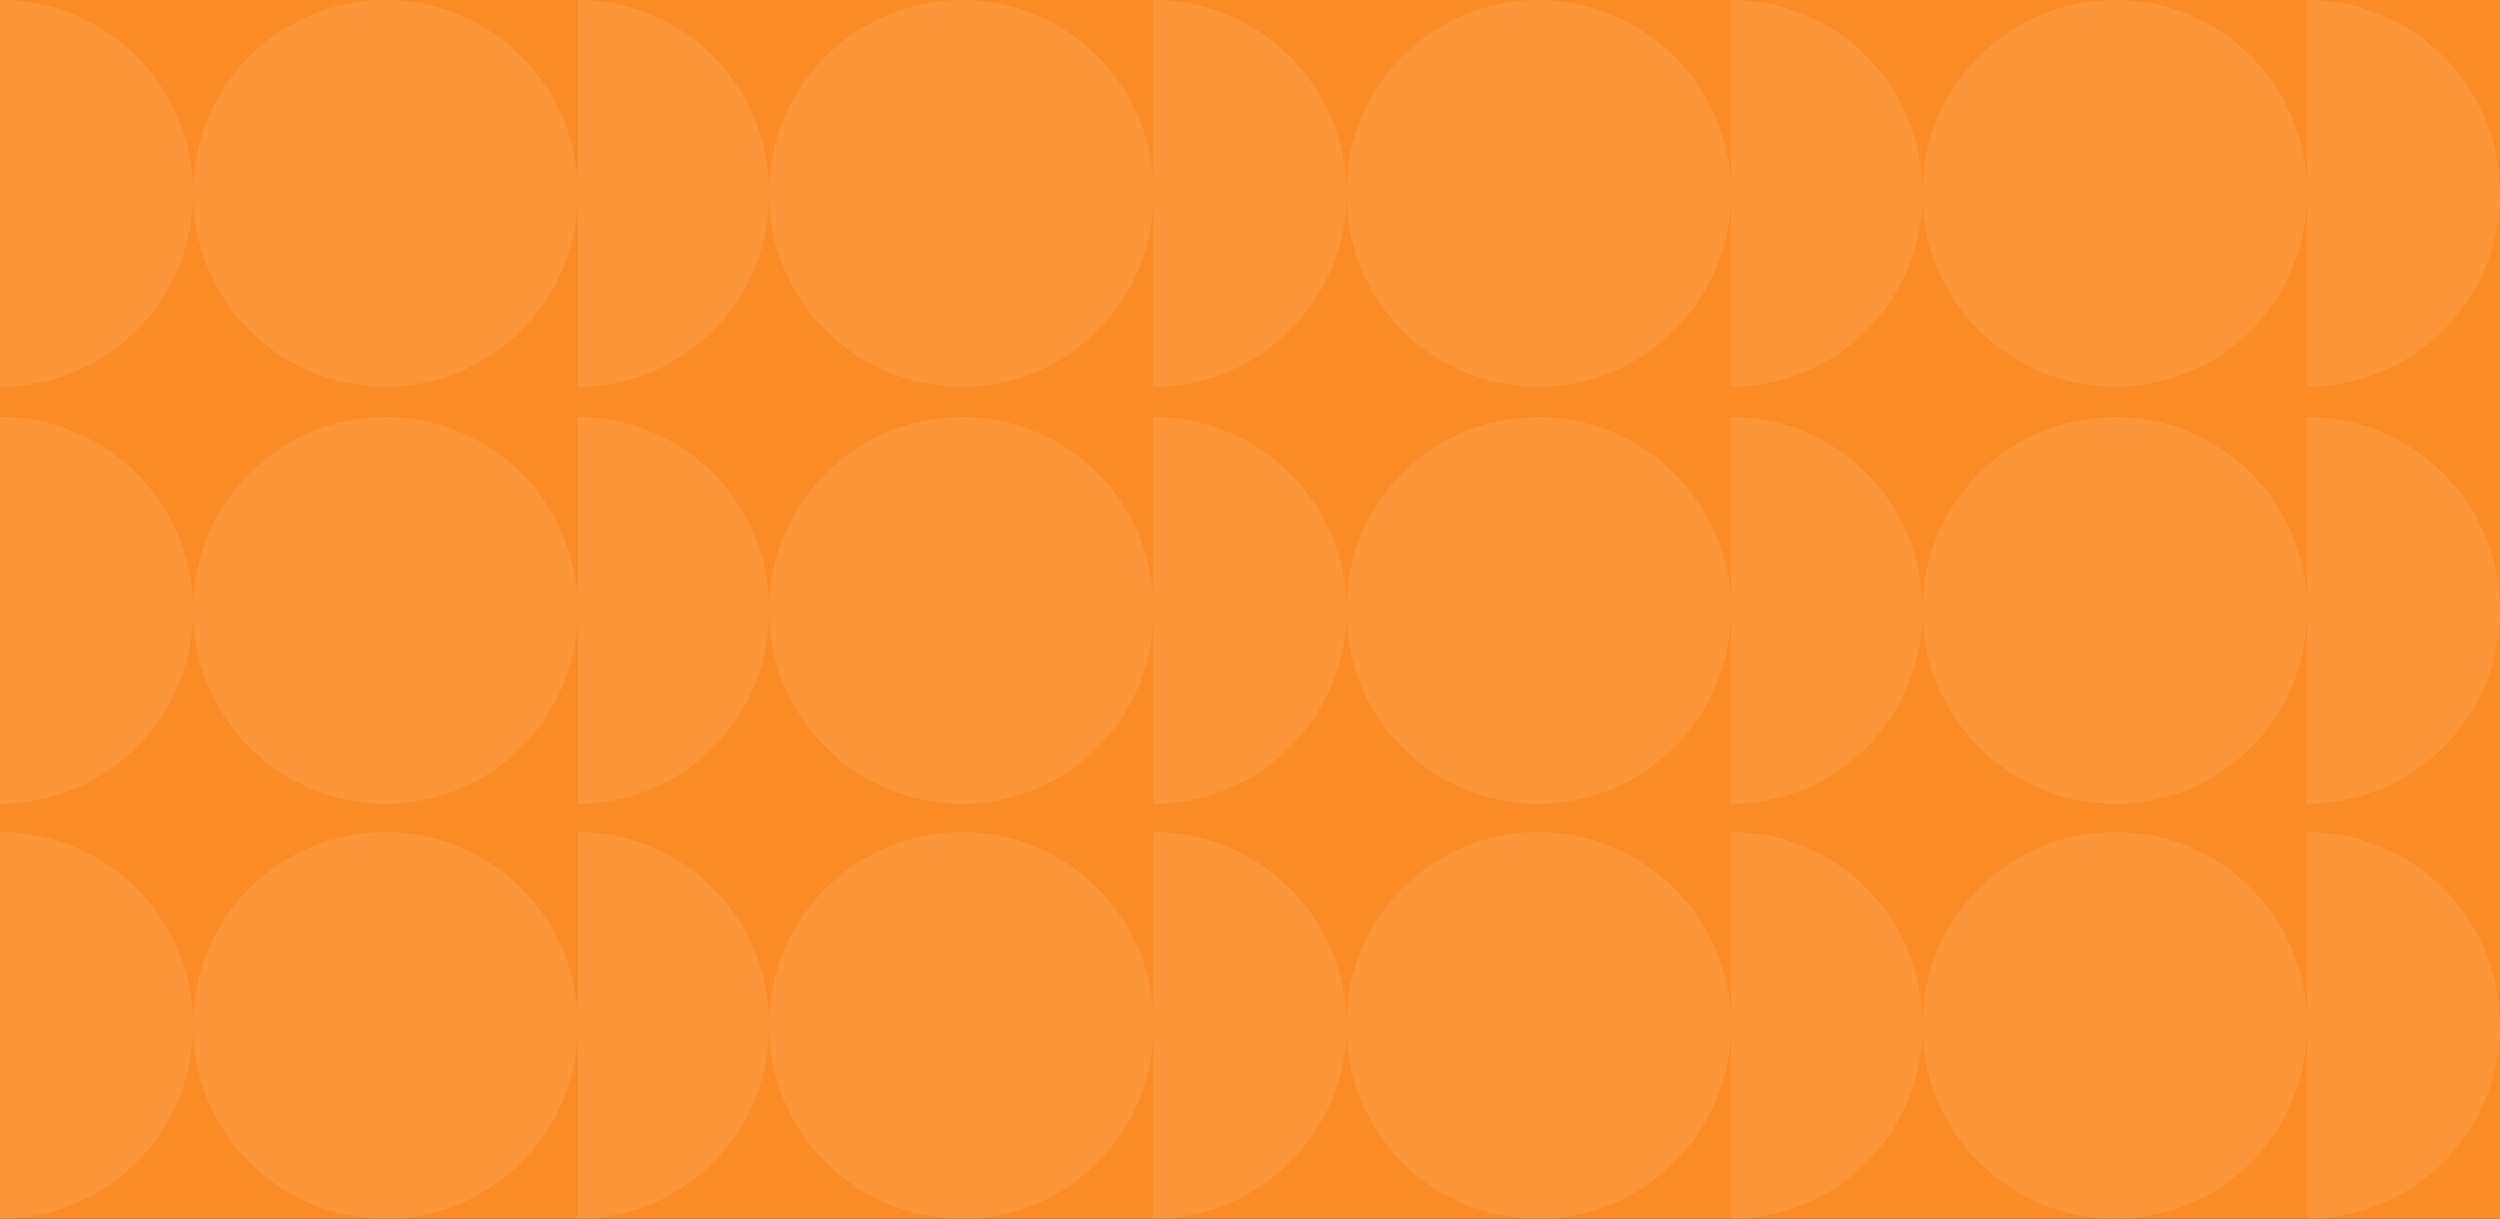
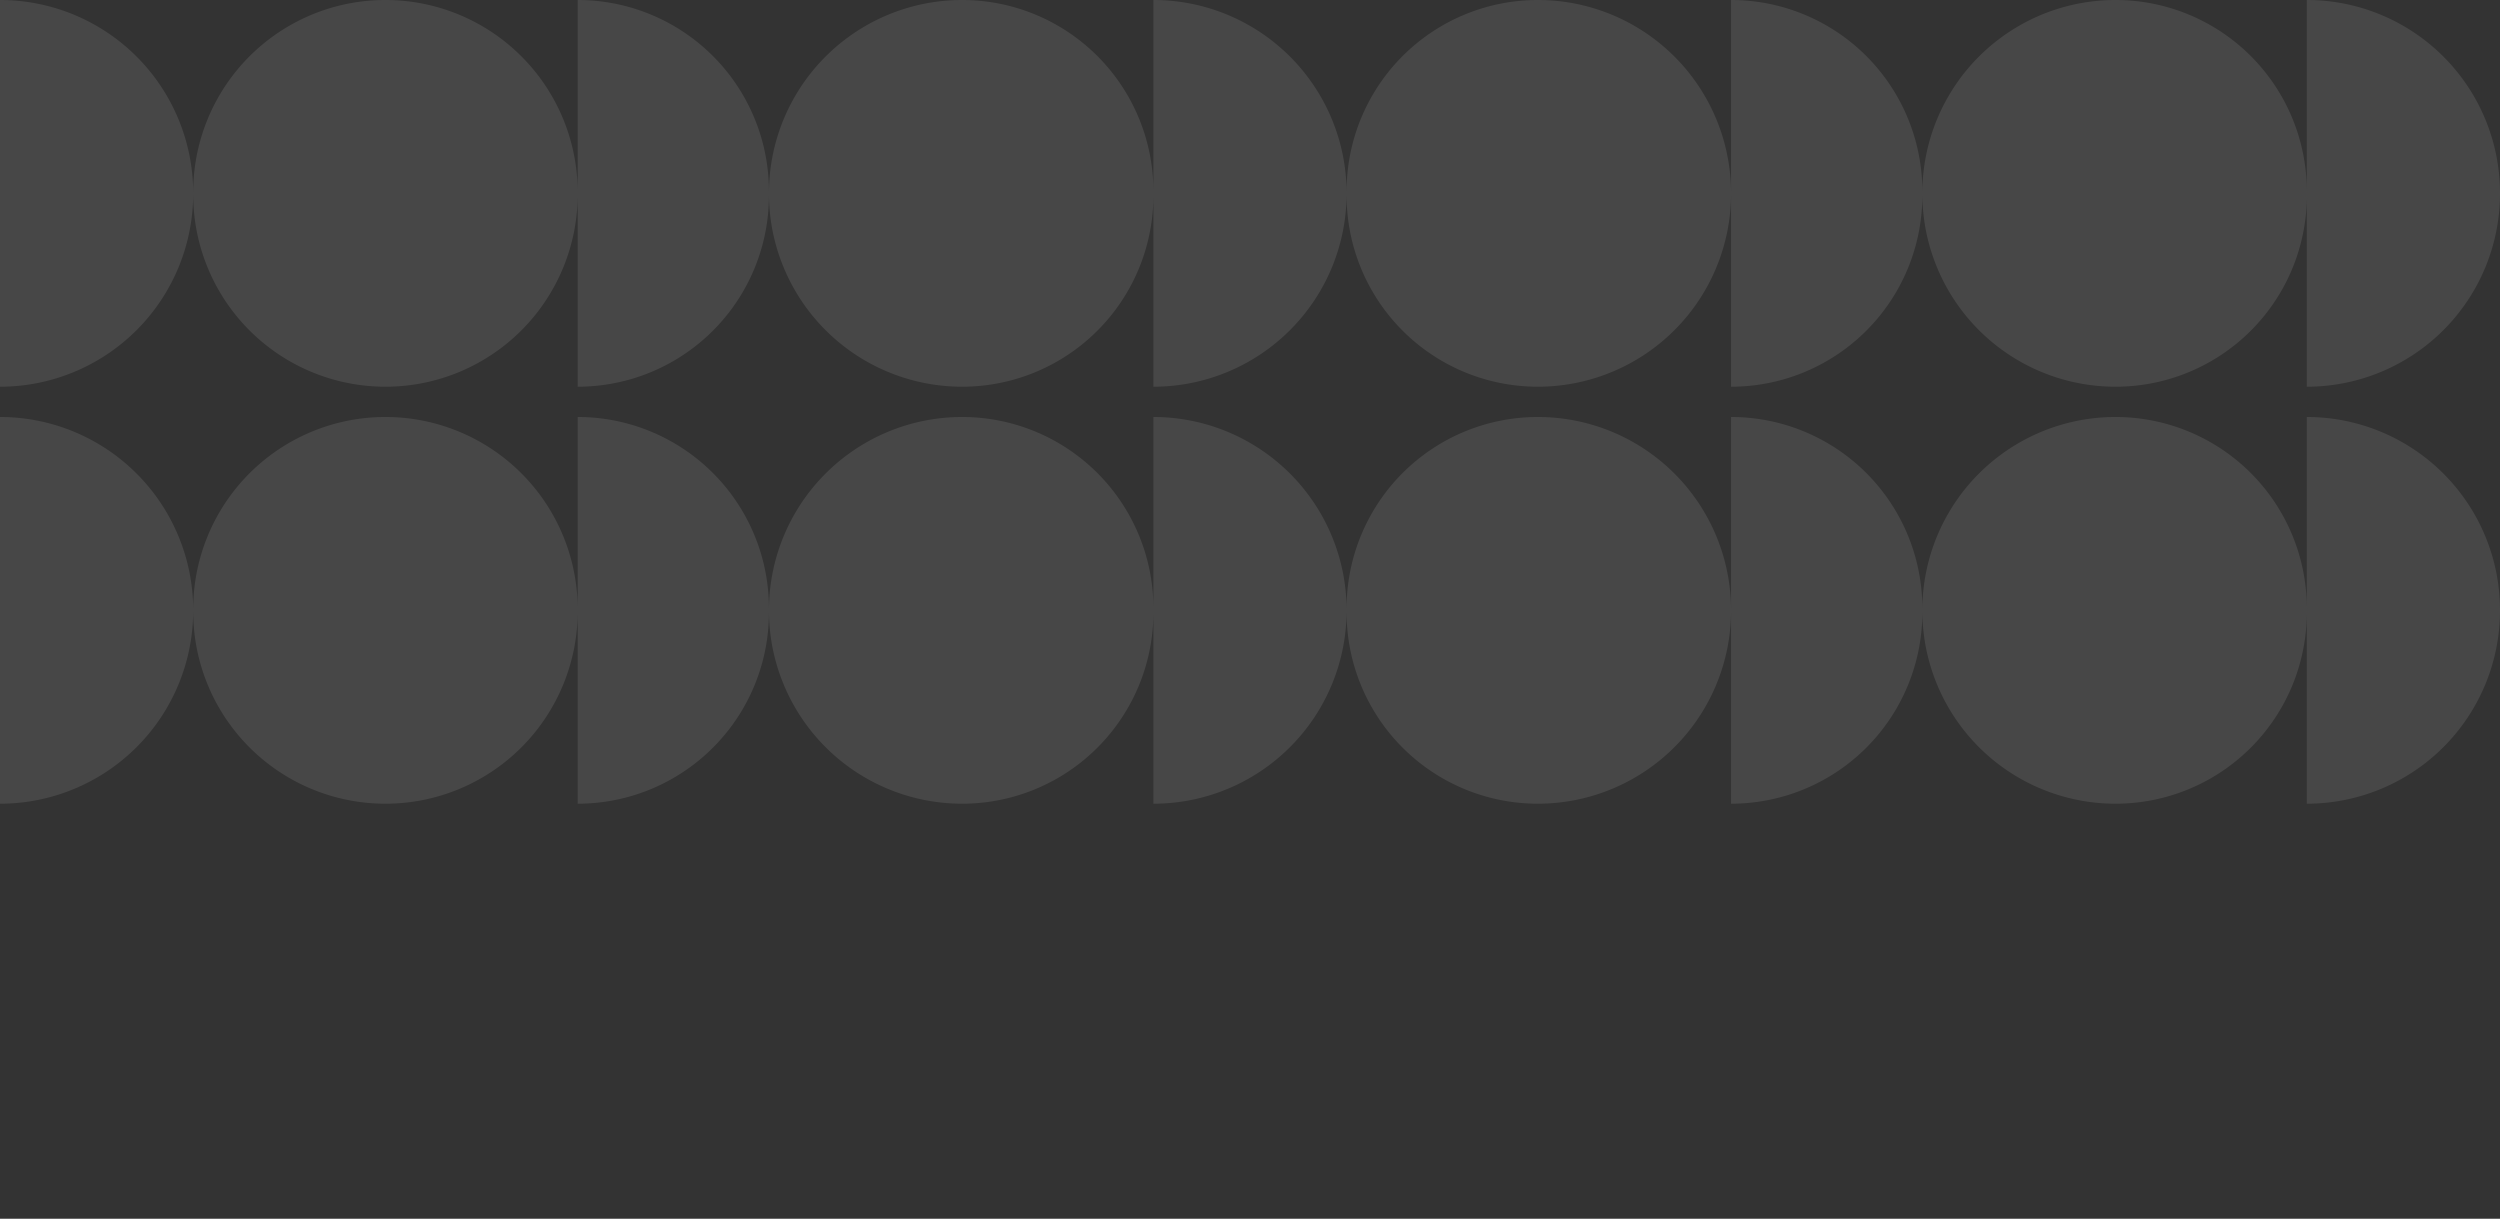
<svg xmlns="http://www.w3.org/2000/svg" width="1280.002" height="624" viewBox="0 0 1280.002 624">
  <rect x="0" y="0" width="1280.002" height="624" fill="#333333" stroke="none" />
  <g id="Groupe_581" data-name="Groupe 581" transform="translate(0.002 -3401)">
-     <rect id="Rectangle_225" data-name="Rectangle 225" width="1280" height="624" transform="translate(0 3401)" fill="#fb8b24" />
    <g id="Groupe_565" data-name="Groupe 565" transform="translate(-0.002 3401)" opacity="0.1">
-       <rect id="Rectangle_211" data-name="Rectangle 211" width="198" height="1280" transform="translate(0 198) rotate(-90)" fill="#72c2e1" opacity="0.1" />
-       <path id="Union_1" data-name="Union 1" d="M1181.086,0A98.914,98.914,0,0,1,1280,98.914v.173A98.914,98.914,0,0,1,1181.086,198Zm-97.934,0a97.934,97.934,0,0,1,97.933,97.934v2.131A97.934,97.934,0,0,1,1083.152,198ZM984.238,99.086v.979A97.934,97.934,0,0,1,886.3,198V0a97.934,97.934,0,0,1,97.933,97.934v.979A98.914,98.914,0,0,1,1083.152,0V198A98.914,98.914,0,0,1,984.238,99.086ZM787.391,0A98.914,98.914,0,0,1,886.3,98.914v.173A98.914,98.914,0,0,1,787.391,198ZM689.457,100.066V97.934A97.934,97.934,0,0,1,787.39,0V198A97.934,97.934,0,0,1,689.457,100.066ZM590.543,0a98.914,98.914,0,0,1,98.914,98.914v.173A98.914,98.914,0,0,1,590.543,198ZM492.609,0a97.934,97.934,0,0,1,97.934,97.934v2.131A97.934,97.934,0,0,1,492.609,198ZM393.7,99.086v.979A97.934,97.934,0,0,1,295.762,198V0A97.934,97.934,0,0,1,393.7,97.934v.979A98.914,98.914,0,0,1,492.609,0V198A98.914,98.914,0,0,1,393.7,99.086Zm-294.781.979V97.934a98.425,98.425,0,1,1,196.848.979v.173a98.425,98.425,0,0,1-196.848.979ZM0,0A98.914,98.914,0,0,1,98.914,98.914v.173A98.914,98.914,0,0,1,0,198Z" transform="translate(0.002)" fill="#fff" />
+       <path id="Union_1" data-name="Union 1" d="M1181.086,0A98.914,98.914,0,0,1,1280,98.914v.173A98.914,98.914,0,0,1,1181.086,198Zm-97.934,0a97.934,97.934,0,0,1,97.933,97.934A97.934,97.934,0,0,1,1083.152,198ZM984.238,99.086v.979A97.934,97.934,0,0,1,886.3,198V0a97.934,97.934,0,0,1,97.933,97.934v.979A98.914,98.914,0,0,1,1083.152,0V198A98.914,98.914,0,0,1,984.238,99.086ZM787.391,0A98.914,98.914,0,0,1,886.3,98.914v.173A98.914,98.914,0,0,1,787.391,198ZM689.457,100.066V97.934A97.934,97.934,0,0,1,787.39,0V198A97.934,97.934,0,0,1,689.457,100.066ZM590.543,0a98.914,98.914,0,0,1,98.914,98.914v.173A98.914,98.914,0,0,1,590.543,198ZM492.609,0a97.934,97.934,0,0,1,97.934,97.934v2.131A97.934,97.934,0,0,1,492.609,198ZM393.7,99.086v.979A97.934,97.934,0,0,1,295.762,198V0A97.934,97.934,0,0,1,393.7,97.934v.979A98.914,98.914,0,0,1,492.609,0V198A98.914,98.914,0,0,1,393.7,99.086Zm-294.781.979V97.934a98.425,98.425,0,1,1,196.848.979v.173a98.425,98.425,0,0,1-196.848.979ZM0,0A98.914,98.914,0,0,1,98.914,98.914v.173A98.914,98.914,0,0,1,0,198Z" transform="translate(0.002)" fill="#fff" />
    </g>
    <g id="Groupe_567" data-name="Groupe 567" transform="translate(0 3827)" opacity="0.1">
-       <rect id="Rectangle_211-2" data-name="Rectangle 211" width="198" height="1280" transform="translate(0 198) rotate(-90)" fill="#72c2e1" opacity="0.1" />
-       <path id="Union_1-2" data-name="Union 1" d="M1181.086,0A98.914,98.914,0,0,1,1280,98.914v.173A98.914,98.914,0,0,1,1181.086,198Zm-97.934,0a97.934,97.934,0,0,1,97.933,97.934v2.131A97.934,97.934,0,0,1,1083.152,198ZM984.238,99.086v.979A97.934,97.934,0,0,1,886.3,198V0a97.934,97.934,0,0,1,97.933,97.934v.979A98.914,98.914,0,0,1,1083.152,0V198A98.914,98.914,0,0,1,984.238,99.086ZM787.391,0A98.914,98.914,0,0,1,886.3,98.914v.173A98.914,98.914,0,0,1,787.391,198ZM689.457,100.066V97.934A97.934,97.934,0,0,1,787.39,0V198A97.934,97.934,0,0,1,689.457,100.066ZM590.543,0a98.914,98.914,0,0,1,98.914,98.914v.173A98.914,98.914,0,0,1,590.543,198ZM492.609,0a97.934,97.934,0,0,1,97.934,97.934v2.131A97.934,97.934,0,0,1,492.609,198ZM393.7,99.086v.979A97.934,97.934,0,0,1,295.762,198V0A97.934,97.934,0,0,1,393.7,97.934v.979A98.914,98.914,0,0,1,492.609,0V198A98.914,98.914,0,0,1,393.7,99.086Zm-294.781.979V97.934a98.425,98.425,0,1,1,196.848.979v.173a98.425,98.425,0,0,1-196.848.979ZM0,0A98.914,98.914,0,0,1,98.914,98.914v.173A98.914,98.914,0,0,1,0,198Z" fill="#fff" />
-     </g>
+       </g>
    <g id="Groupe_566" data-name="Groupe 566" transform="translate(0 3614.5)" opacity="0.1">
-       <rect id="Rectangle_211-3" data-name="Rectangle 211" width="198" height="1280" transform="translate(0 198) rotate(-90)" fill="#72c2e1" opacity="0.1" />
      <path id="Union_1-3" data-name="Union 1" d="M1181.086,0A98.914,98.914,0,0,1,1280,98.914v.173A98.914,98.914,0,0,1,1181.086,198Zm-97.934,0a97.934,97.934,0,0,1,97.933,97.934v2.131A97.934,97.934,0,0,1,1083.152,198ZM984.238,99.086v.979A97.934,97.934,0,0,1,886.3,198V0a97.934,97.934,0,0,1,97.933,97.934v.979A98.914,98.914,0,0,1,1083.152,0V198A98.914,98.914,0,0,1,984.238,99.086ZM787.391,0A98.914,98.914,0,0,1,886.3,98.914v.173A98.914,98.914,0,0,1,787.391,198ZM689.457,100.066V97.934A97.934,97.934,0,0,1,787.39,0V198A97.934,97.934,0,0,1,689.457,100.066ZM590.543,0a98.914,98.914,0,0,1,98.914,98.914v.173A98.914,98.914,0,0,1,590.543,198ZM492.609,0a97.934,97.934,0,0,1,97.934,97.934v2.131A97.934,97.934,0,0,1,492.609,198ZM393.7,99.086v.979A97.934,97.934,0,0,1,295.762,198V0A97.934,97.934,0,0,1,393.7,97.934v.979A98.914,98.914,0,0,1,492.609,0V198A98.914,98.914,0,0,1,393.7,99.086Zm-294.781.979V97.934a98.425,98.425,0,1,1,196.848.979v.173a98.425,98.425,0,0,1-196.848.979ZM0,0A98.914,98.914,0,0,1,98.914,98.914v.173A98.914,98.914,0,0,1,0,198Z" transform="translate(0 0)" fill="#fff" />
    </g>
  </g>
</svg>